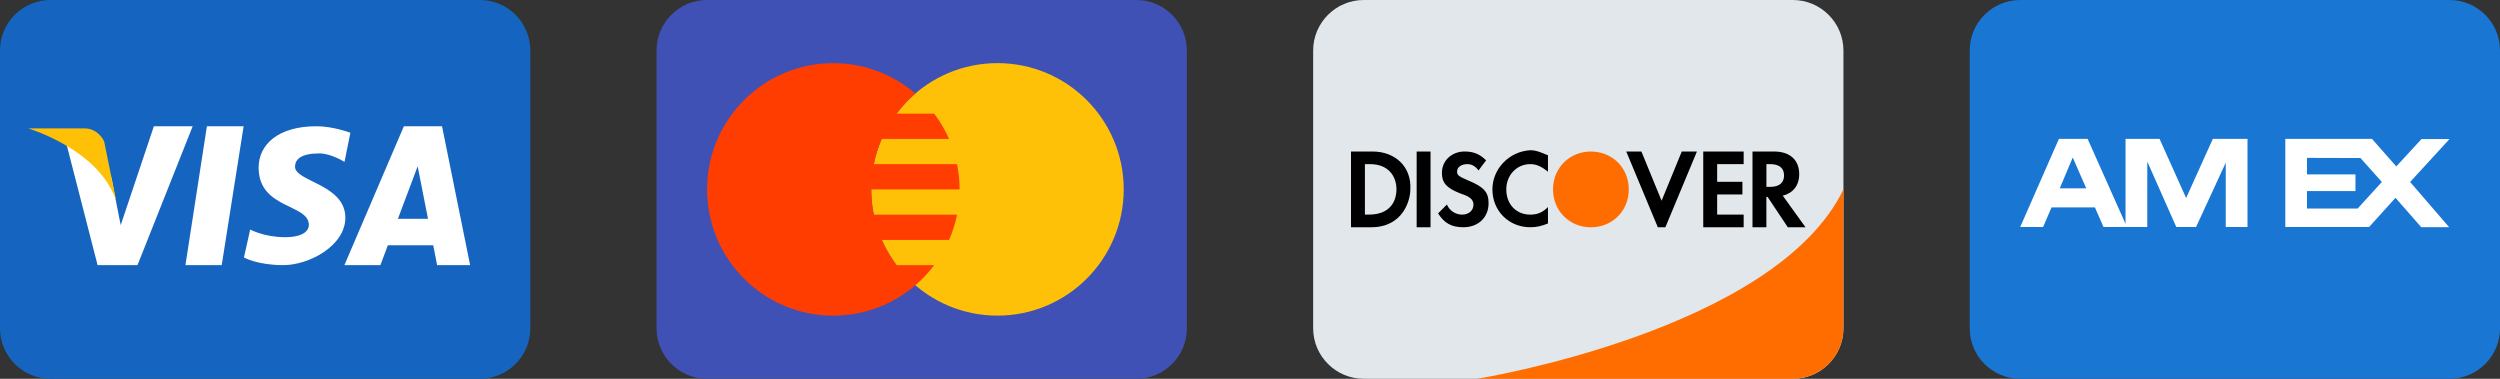
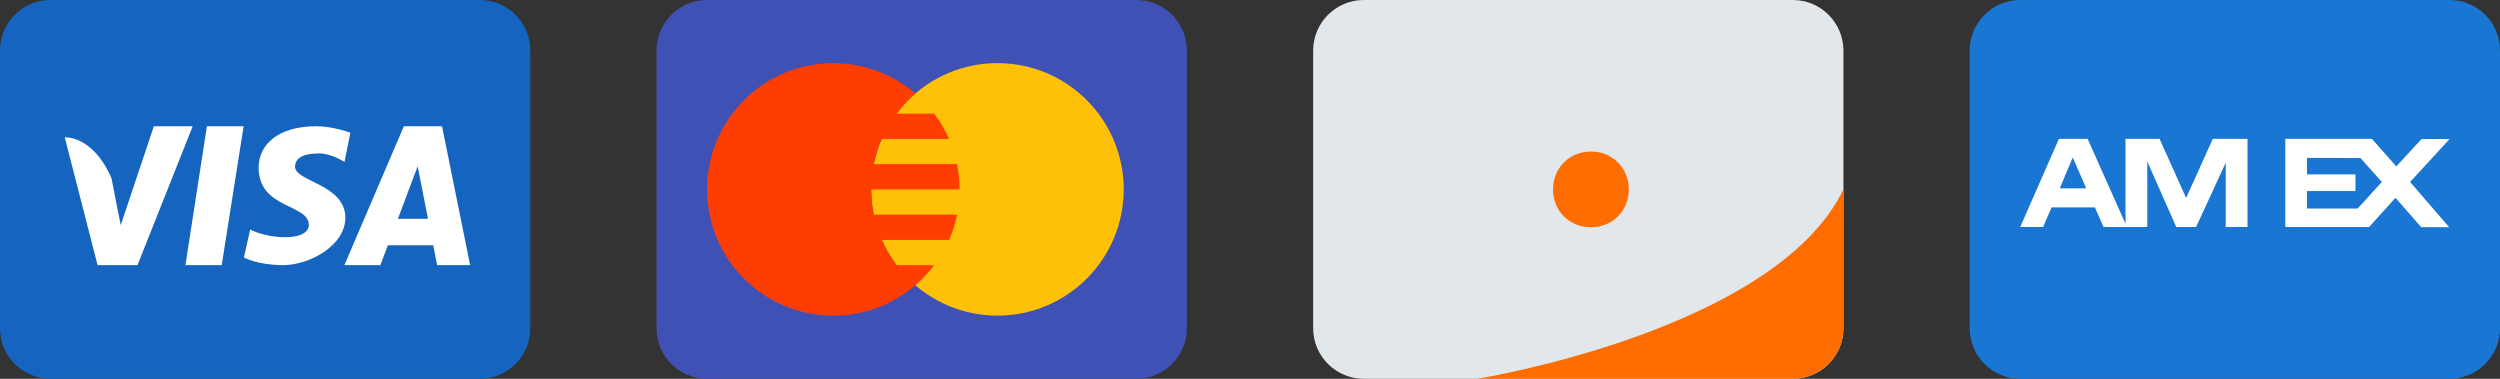
<svg xmlns="http://www.w3.org/2000/svg" id="Layer_1" viewBox="0 0 800 121.21">
  <rect x="0" y="0" width="800" height="121.21" fill="#333333" stroke="none" />
  <defs>
    <style>.cls-1{fill:#ff3d00;}.cls-2{fill:#fff;}.cls-3{fill:#ffc107;}.cls-4{fill:#ff6d00;}.cls-5{fill:#e1e7ea;}.cls-6{fill:#1565c0;}.cls-7{fill:#1976d2;}.cls-8{fill:#3f51b5;}</style>
  </defs>
  <g>
    <path class="cls-7" d="M800,105.05c0,8.93-7.24,16.16-16.16,16.16h-137.37c-8.93,0-16.16-7.24-16.16-16.16V16.16c0-8.93,7.24-16.16,16.16-16.16h137.37c8.93,0,16.16,7.24,16.16,16.16V105.05Z" />
    <path class="cls-2" d="M708.1,44.44l-8.54,18.92-8.5-18.92h-10.89v27.18l-12.13-27.18h-9.19l-12.39,28.21h7.33l2.71-6.29h13.87l2.76,6.29h14v-20.95l9.29,20.95h6.32l9.5-20.59v20.59h6.96v-28.21h-11.09Zm-48.97,15.82l4.15-9.86,4.31,9.86h-8.45Zm112.11-2.03l12.59-13.72h-8.96l-8.06,8.74-7.79-8.82h-27.72v28.21h26.81l8.45-9.34,8.24,9.41h8.93l-12.5-14.49Zm-16.79,8.5h-16.21v-5.58h15.51v-5.35h-15.51v-5.28l17.11,.05,6.84,7.66-7.74,8.5Z" />
  </g>
  <g>
    <path class="cls-6" d="M169.7,105.05c0,8.93-7.24,16.16-16.16,16.16H16.16c-8.93,0-16.16-7.24-16.16-16.16V16.16C0,7.24,7.24,0,16.16,0H153.54c8.93,0,16.16,7.24,16.16,16.16V105.05Z" />
    <path class="cls-2" d="M49.24,40.4l-10.61,31.64s-2.69-13.39-2.96-15.07c-6.04-13.78-14.95-13.01-14.95-13.01l10.51,40.88h0s12.77,0,12.77,0l17.66-44.44h-12.41Zm10.11,44.44h11.6l7.01-44.44h-11.75l-6.87,44.44Zm82.1-44.44h-12.21l-19.03,44.44h11.52l2.38-6.35h14.53l1.24,6.35h10.56l-8.99-44.44Zm-14.12,29.61l6.32-16.8,3.31,16.8h-9.62Zm-32.91-16.65c0-2.45,2.01-4.27,7.78-4.27,3.75,0,8.04,2.72,8.04,2.72l1.88-9.33s-5.49-2.08-10.87-2.08c-12.2,0-18.49,5.83-18.49,13.22,0,13.36,16.08,11.53,16.08,18.39,0,1.18-.93,3.89-7.63,3.89s-11.15-2.46-11.15-2.46l-2,8.95s4.29,2.45,12.59,2.45,19.86-6.22,19.86-15.16c0-10.75-16.1-11.53-16.1-16.33Z" />
-     <path class="cls-3" d="M37.22,64.42l-3.9-19.18s-1.77-4.16-6.36-4.16H9.02s22.87,6.76,28.2,23.34Z" />
  </g>
  <g>
    <path class="cls-8" d="M379.8,105.05c0,8.93-7.24,16.16-16.16,16.16H226.26c-8.93,0-16.16-7.24-16.16-16.16V16.16c0-8.93,7.24-16.16,16.16-16.16h137.37c8.93,0,16.16,7.24,16.16,16.16V105.05Z" />
    <path class="cls-3" d="M319.19,20.2c-22.31,0-40.4,18.09-40.4,40.4s18.09,40.4,40.4,40.4,40.4-18.09,40.4-40.4-18.09-40.4-40.4-40.4Z" />
    <path class="cls-1" d="M286.93,84.85c-1.87-2.49-3.49-5.19-4.75-8.08h21.52c1.12-2.57,2-5.27,2.57-8.08h-26.66c-.53-2.61-.82-5.31-.82-8.08h28.28c0-2.77-.28-5.47-.81-8.08h-26.66c.57-2.81,1.45-5.51,2.57-8.08h21.52c-1.26-2.89-2.87-5.59-4.75-8.08h-12.01c1.77-2.34,3.76-4.53,5.98-6.44-7.06-6.04-16.22-9.72-26.24-9.72-22.32,0-40.4,18.09-40.4,40.4s18.09,40.4,40.4,40.4c13.21,0,24.9-6.36,32.27-16.16h-12.01Z" />
  </g>
  <g>
    <path class="cls-5" d="M589.9,105.05c0,8.89-7.27,16.16-16.16,16.16h-137.37c-8.89,0-16.16-7.27-16.16-16.16V16.16c0-8.89,7.27-16.16,16.16-16.16h137.37c8.89,0,16.16,7.27,16.16,16.16V105.05Z" />
    <path class="cls-4" d="M589.9,105.05c0,8.89-7.27,16.16-16.16,16.16h-101.01s95.35-15.35,117.17-60.61v44.44Zm-92.93-44.44c0,6.87,5.25,12.12,12.12,12.12s12.12-5.25,12.12-12.12-5.25-12.12-12.12-12.12-12.12,5.25-12.12,12.12Z" />
-     <path d="M453.33,48.48h4.44v24.24h-4.44v-24.24Zm24.24,12.12c0,6.87,5.25,12.12,12.12,12.12,2.02,0,3.64-.4,5.66-1.21v-5.25c-1.62,1.62-3.23,2.42-5.66,2.42-4.44,0-7.68-3.23-7.68-8.08,0-4.44,3.23-8.08,7.68-8.08,2.02,0,3.64,.81,5.66,2.42v-5.25c-2.02-.81-3.64-1.62-5.66-1.62-6.87,.4-12.12,6.06-12.12,12.53Zm54.14,3.64l-6.46-15.76h-4.85l10.1,24.24h2.42l10.1-24.24h-4.85l-6.46,15.76Zm13.33,8.48h12.93v-4.04h-8.48v-6.46h8.08v-4.04h-8.08v-5.66h8.48v-4.04h-12.93s0,24.24,0,24.24Zm30.71-16.97c0-4.44-2.83-7.27-8.08-7.27h-6.87v24.24h4.44v-9.7h.4l6.46,9.7h5.66l-7.27-10.1c3.23-.81,5.25-3.23,5.25-6.87Zm-9.29,4.04h-1.21v-7.27h1.21c2.83,0,4.44,1.21,4.44,3.64,0,2.02-1.21,3.64-4.44,3.64Zm-127.27-11.31h-6.87v24.24h6.46c10.1,0,12.53-8.48,12.53-12.12,.4-7.27-4.85-12.12-12.12-12.12Zm-1.21,20.2h-1.21v-16.16h1.62c6.06,0,8.48,4.04,8.48,8.08,0,1.62-.4,8.08-8.89,8.08Zm31.92-10.91c-2.83-1.21-3.64-1.62-3.64-2.83,0-1.62,1.62-2.42,3.23-2.42,1.21,0,2.42,.4,3.64,2.02l2.42-3.23c-2.02-2.02-4.04-2.83-6.87-2.83-4.04,0-7.27,2.83-7.27,6.87,0,3.23,1.62,4.85,5.66,6.46,2.42,.81,4.44,1.62,4.44,3.64s-1.62,3.23-3.64,3.23-4.04-1.21-4.85-3.23l-2.83,2.83c2.02,3.23,4.44,4.44,8.08,4.44,4.85,0,8.08-3.23,8.08-7.68,0-3.64-1.62-5.25-6.46-7.27Z" />
  </g>
</svg>